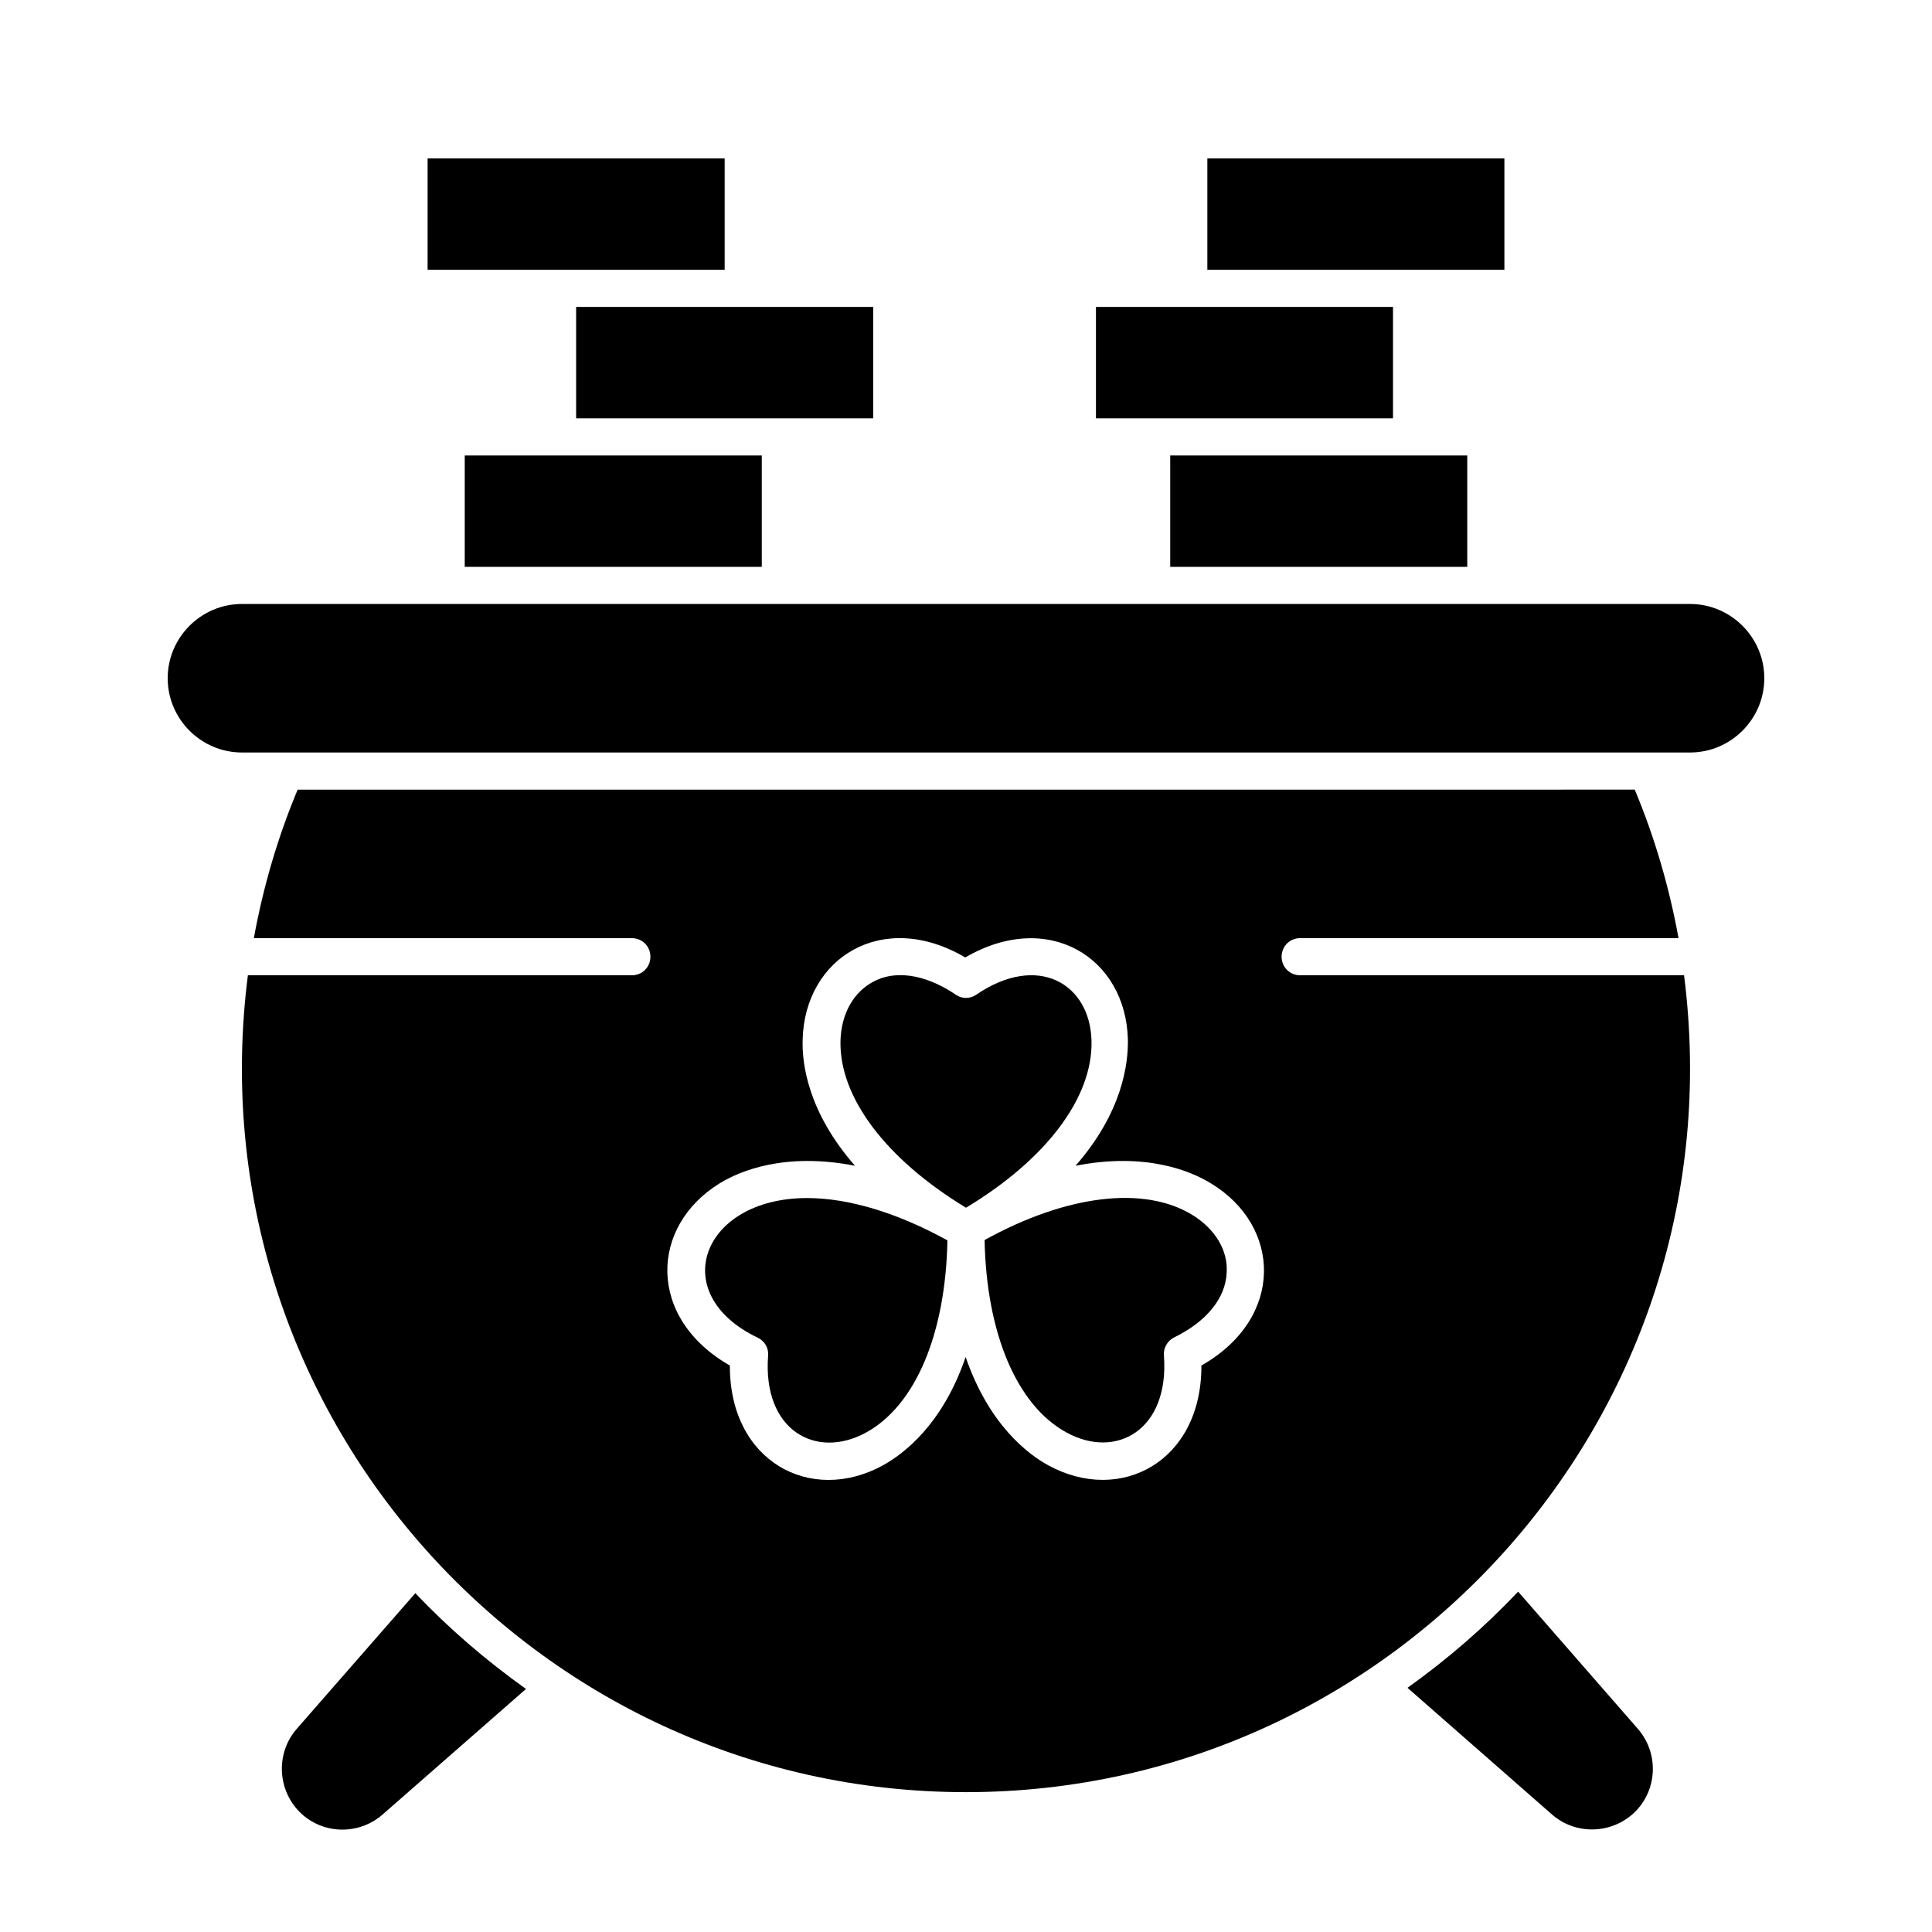
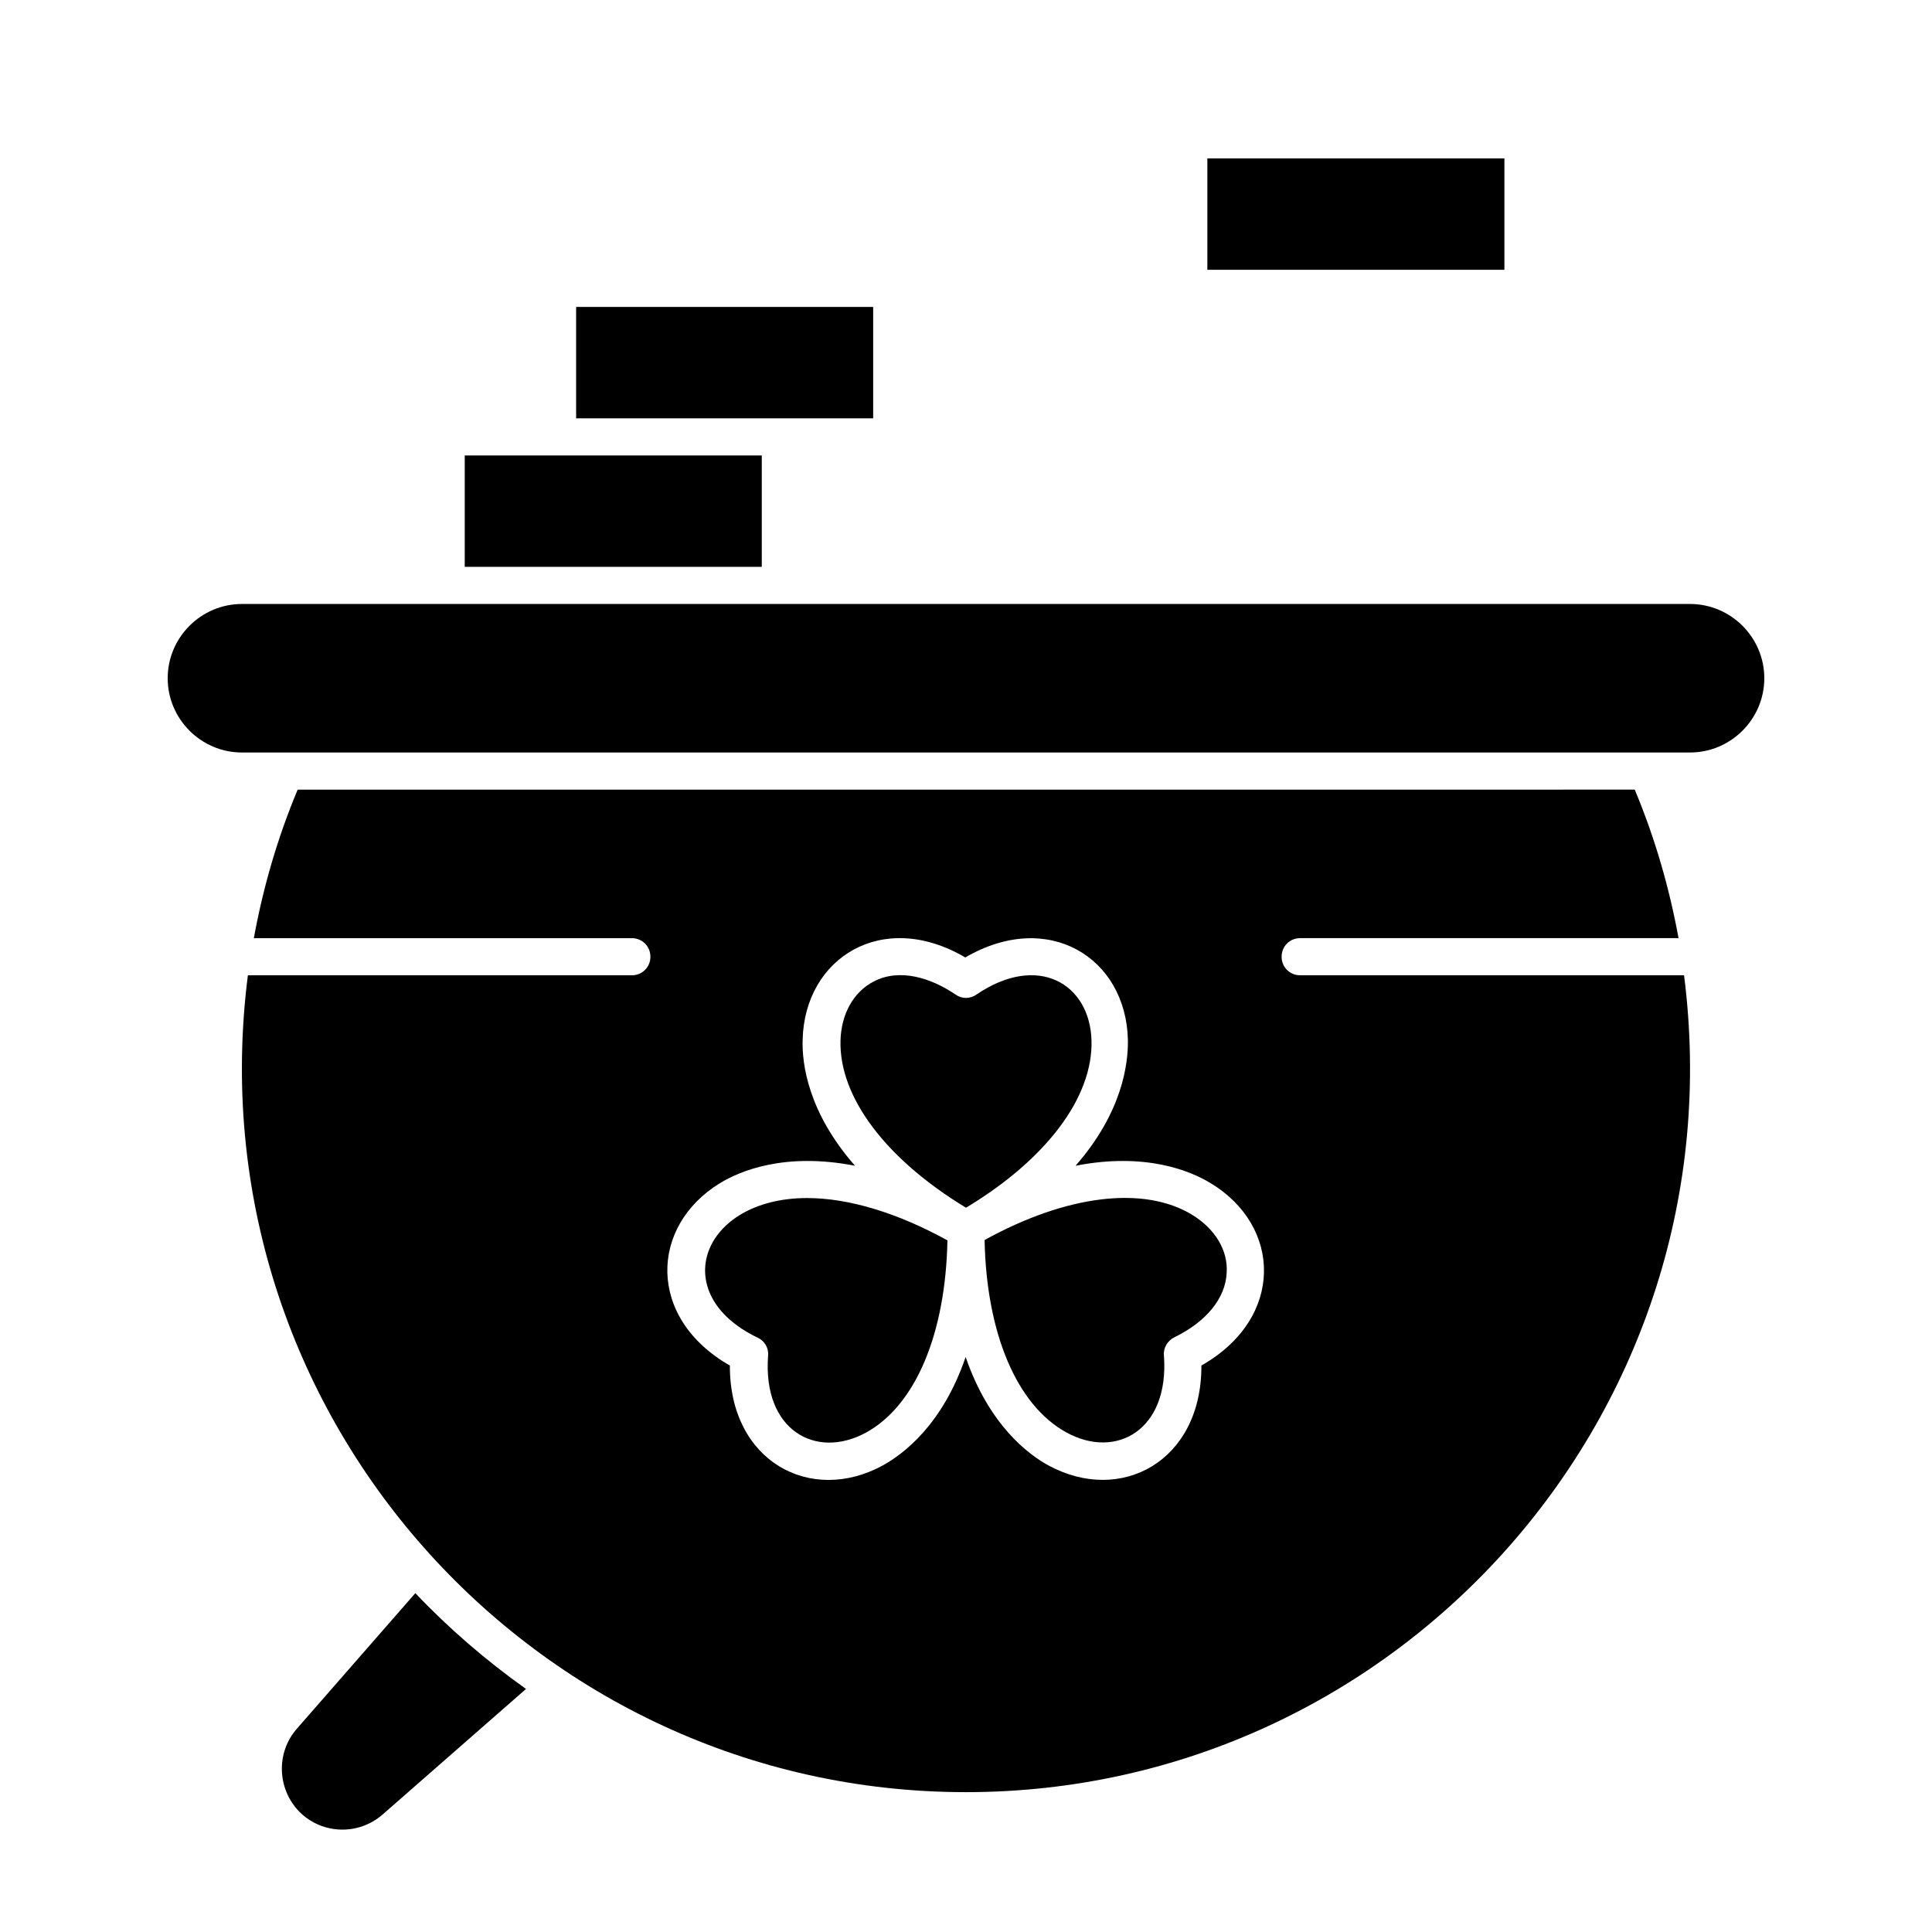
<svg xmlns="http://www.w3.org/2000/svg" fill="#000000" width="800px" height="800px" version="1.1" viewBox="144 144 512 512">
  <g>
    <path d="m267.16 264.7v29.52h78.719v-29.52h-78.719z" />
-     <path d="m336.04 215.5v-29.52h-78.719v29.52h78.719z" />
    <path d="m254.07 566.2-31.391 35.918c-5.609 6.394-5.215 16.039 0.688 22.043 6.004 6.004 15.645 6.297 22.043 0.688l37.984-33.258c-10.629-7.578-20.469-16.043-29.324-25.391z" />
-     <path d="m546.32 565.8c-8.953 9.445-18.695 17.91-29.324 25.484l38.277 33.555c6.394 5.609 16.039 5.215 22.043-0.688 6.004-6.004 6.297-15.645 0.688-22.043z" />
    <path d="m542.68 215.5v-29.52h-78.719v29.52h78.719z" />
-     <path d="m454.12 264.7v29.52h78.719v-29.52h-78.719z" />
    <path d="m296.68 254.86h78.719v-29.52h-78.719z" />
-     <path d="m513.16 254.86v-29.52h-78.719v29.52h78.719z" />
    <path d="m433.26 419.78c-0.395-15.055-14.168-23.32-30.504-12.203-1.672 1.18-3.836 1.18-5.512 0-6.496-4.43-14.859-7.086-21.746-3.445-5.312 2.754-8.562 8.562-8.758 15.645-0.395 14.957 12.004 31.391 33.258 44.281 21.258-12.789 33.656-29.223 33.262-44.277z" />
    <path d="m344.8 498.5c1.871 0.887 2.953 2.754 2.754 4.82-1.477 19.68 12.594 27.551 25.879 20.367 13.188-7.184 21.156-26.176 21.648-50.973-13.383-7.379-26.273-11.219-37.195-11.219-27.945 0.008-37.391 25.395-13.086 37.004z" />
    <path d="m591.88 304.06h-383.76c-10.824 0-19.68 8.855-19.68 19.68s8.855 19.68 19.68 19.68h383.76c10.824 0 19.68-8.855 19.68-19.68s-8.855-19.68-19.68-19.68z" />
    <path d="m488.56 402.46c-2.754 0-4.922-2.164-4.922-4.922 0-2.754 2.164-4.922 4.922-4.922h100.27c-2.461-13.48-6.297-26.668-11.609-39.359l-354.34 0.004c-5.312 12.695-9.152 25.879-11.609 39.359h100.17c2.754 0 4.922 2.164 4.922 4.922 0 2.754-2.164 4.922-4.922 4.922l-101.75-0.004c-14.762 115.62 75.57 216.48 190.3 216.48s205.07-100.86 190.3-216.48zm-26.176 103.42c0.098 25.387-21.352 36.898-40.539 26.469-5.41-2.953-15.742-10.727-21.941-28.734-6.102 17.91-16.434 25.684-21.941 28.734-19.09 10.43-40.641-0.984-40.539-26.469-22.043-12.594-21.254-36.898-2.656-48.316 5.312-3.246 17.219-8.266 35.816-4.625-12.496-14.27-14.07-27.059-13.875-33.359 0.492-21.746 21.156-34.734 43.098-21.844 21.941-12.793 42.605 0 43.098 21.844 0.098 6.199-1.379 19.09-13.875 33.359 18.598-3.641 30.504 1.379 35.816 4.625 18.797 11.316 19.68 35.719-2.461 48.316z" />
    <path d="m459.93 465.93c-12.793-7.773-33.258-5.312-55.004 6.691 0.492 24.797 8.562 43.789 21.648 50.973 13.188 7.281 27.355-0.59 25.879-20.367-0.195-2.066 0.984-3.938 2.754-4.82 8.461-4.133 13.578-10.332 13.875-17.121 0.391-5.906-3.055-11.617-9.152-15.355z" />
  </g>
</svg>